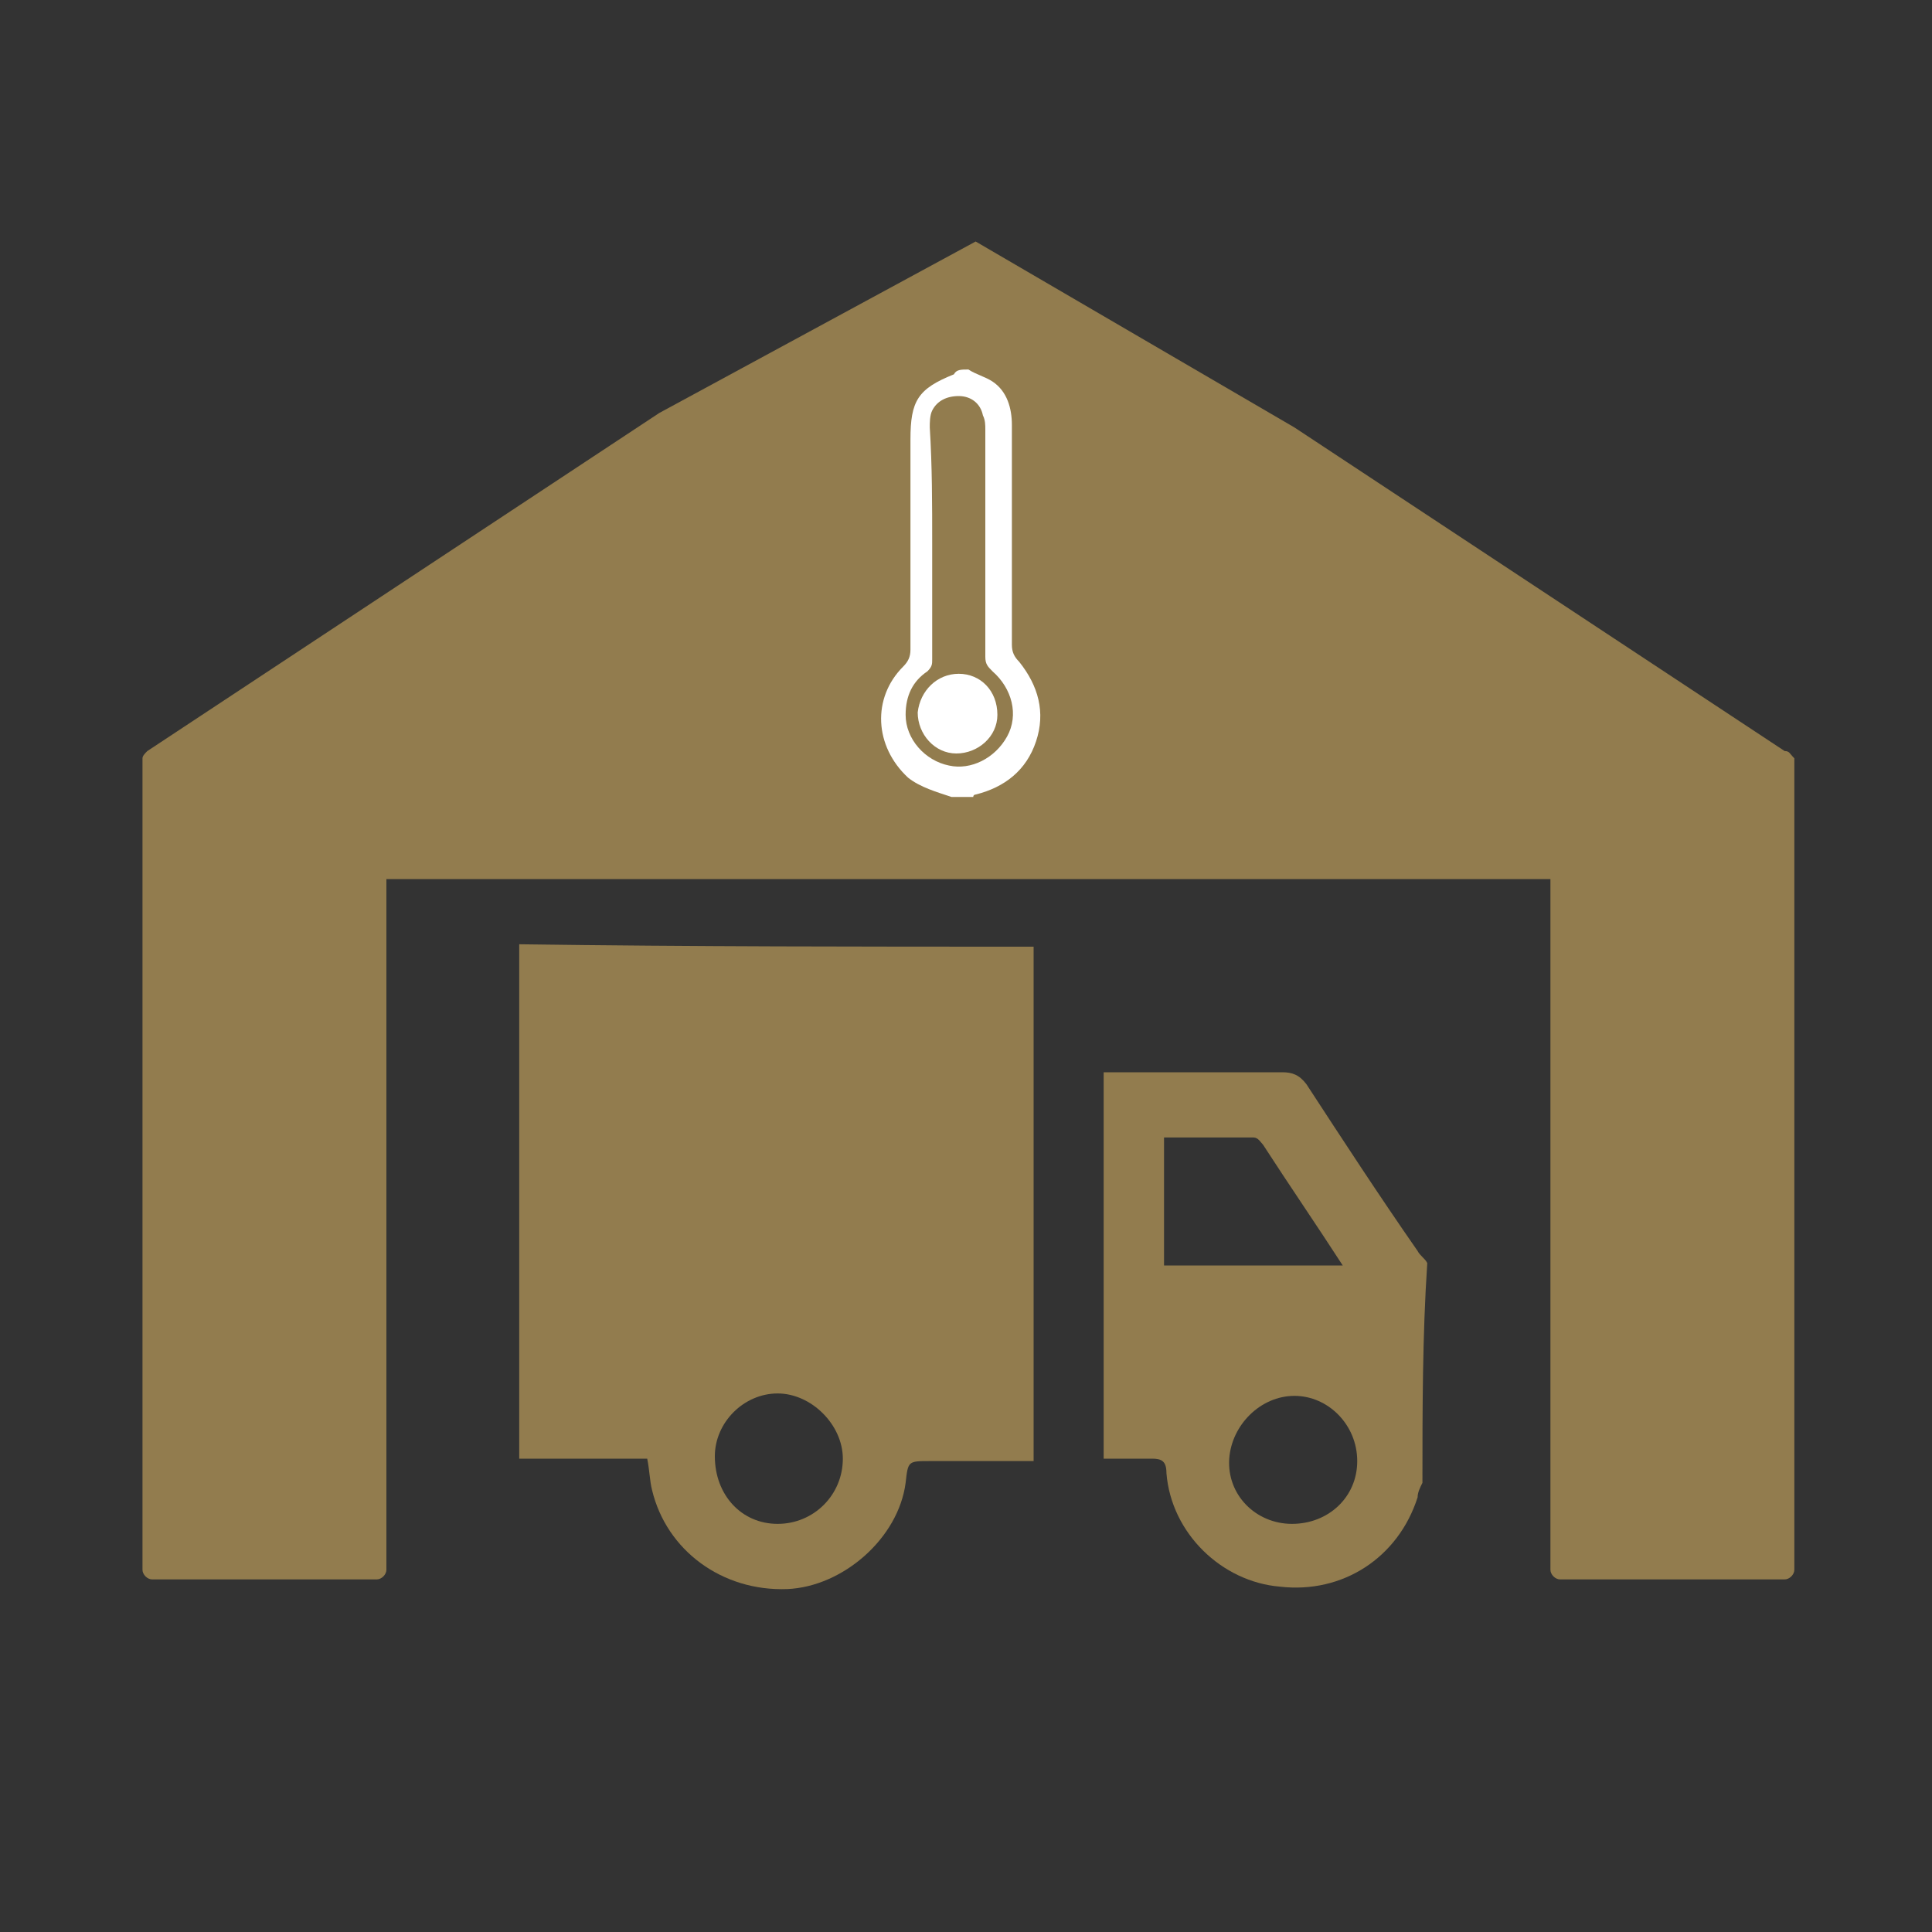
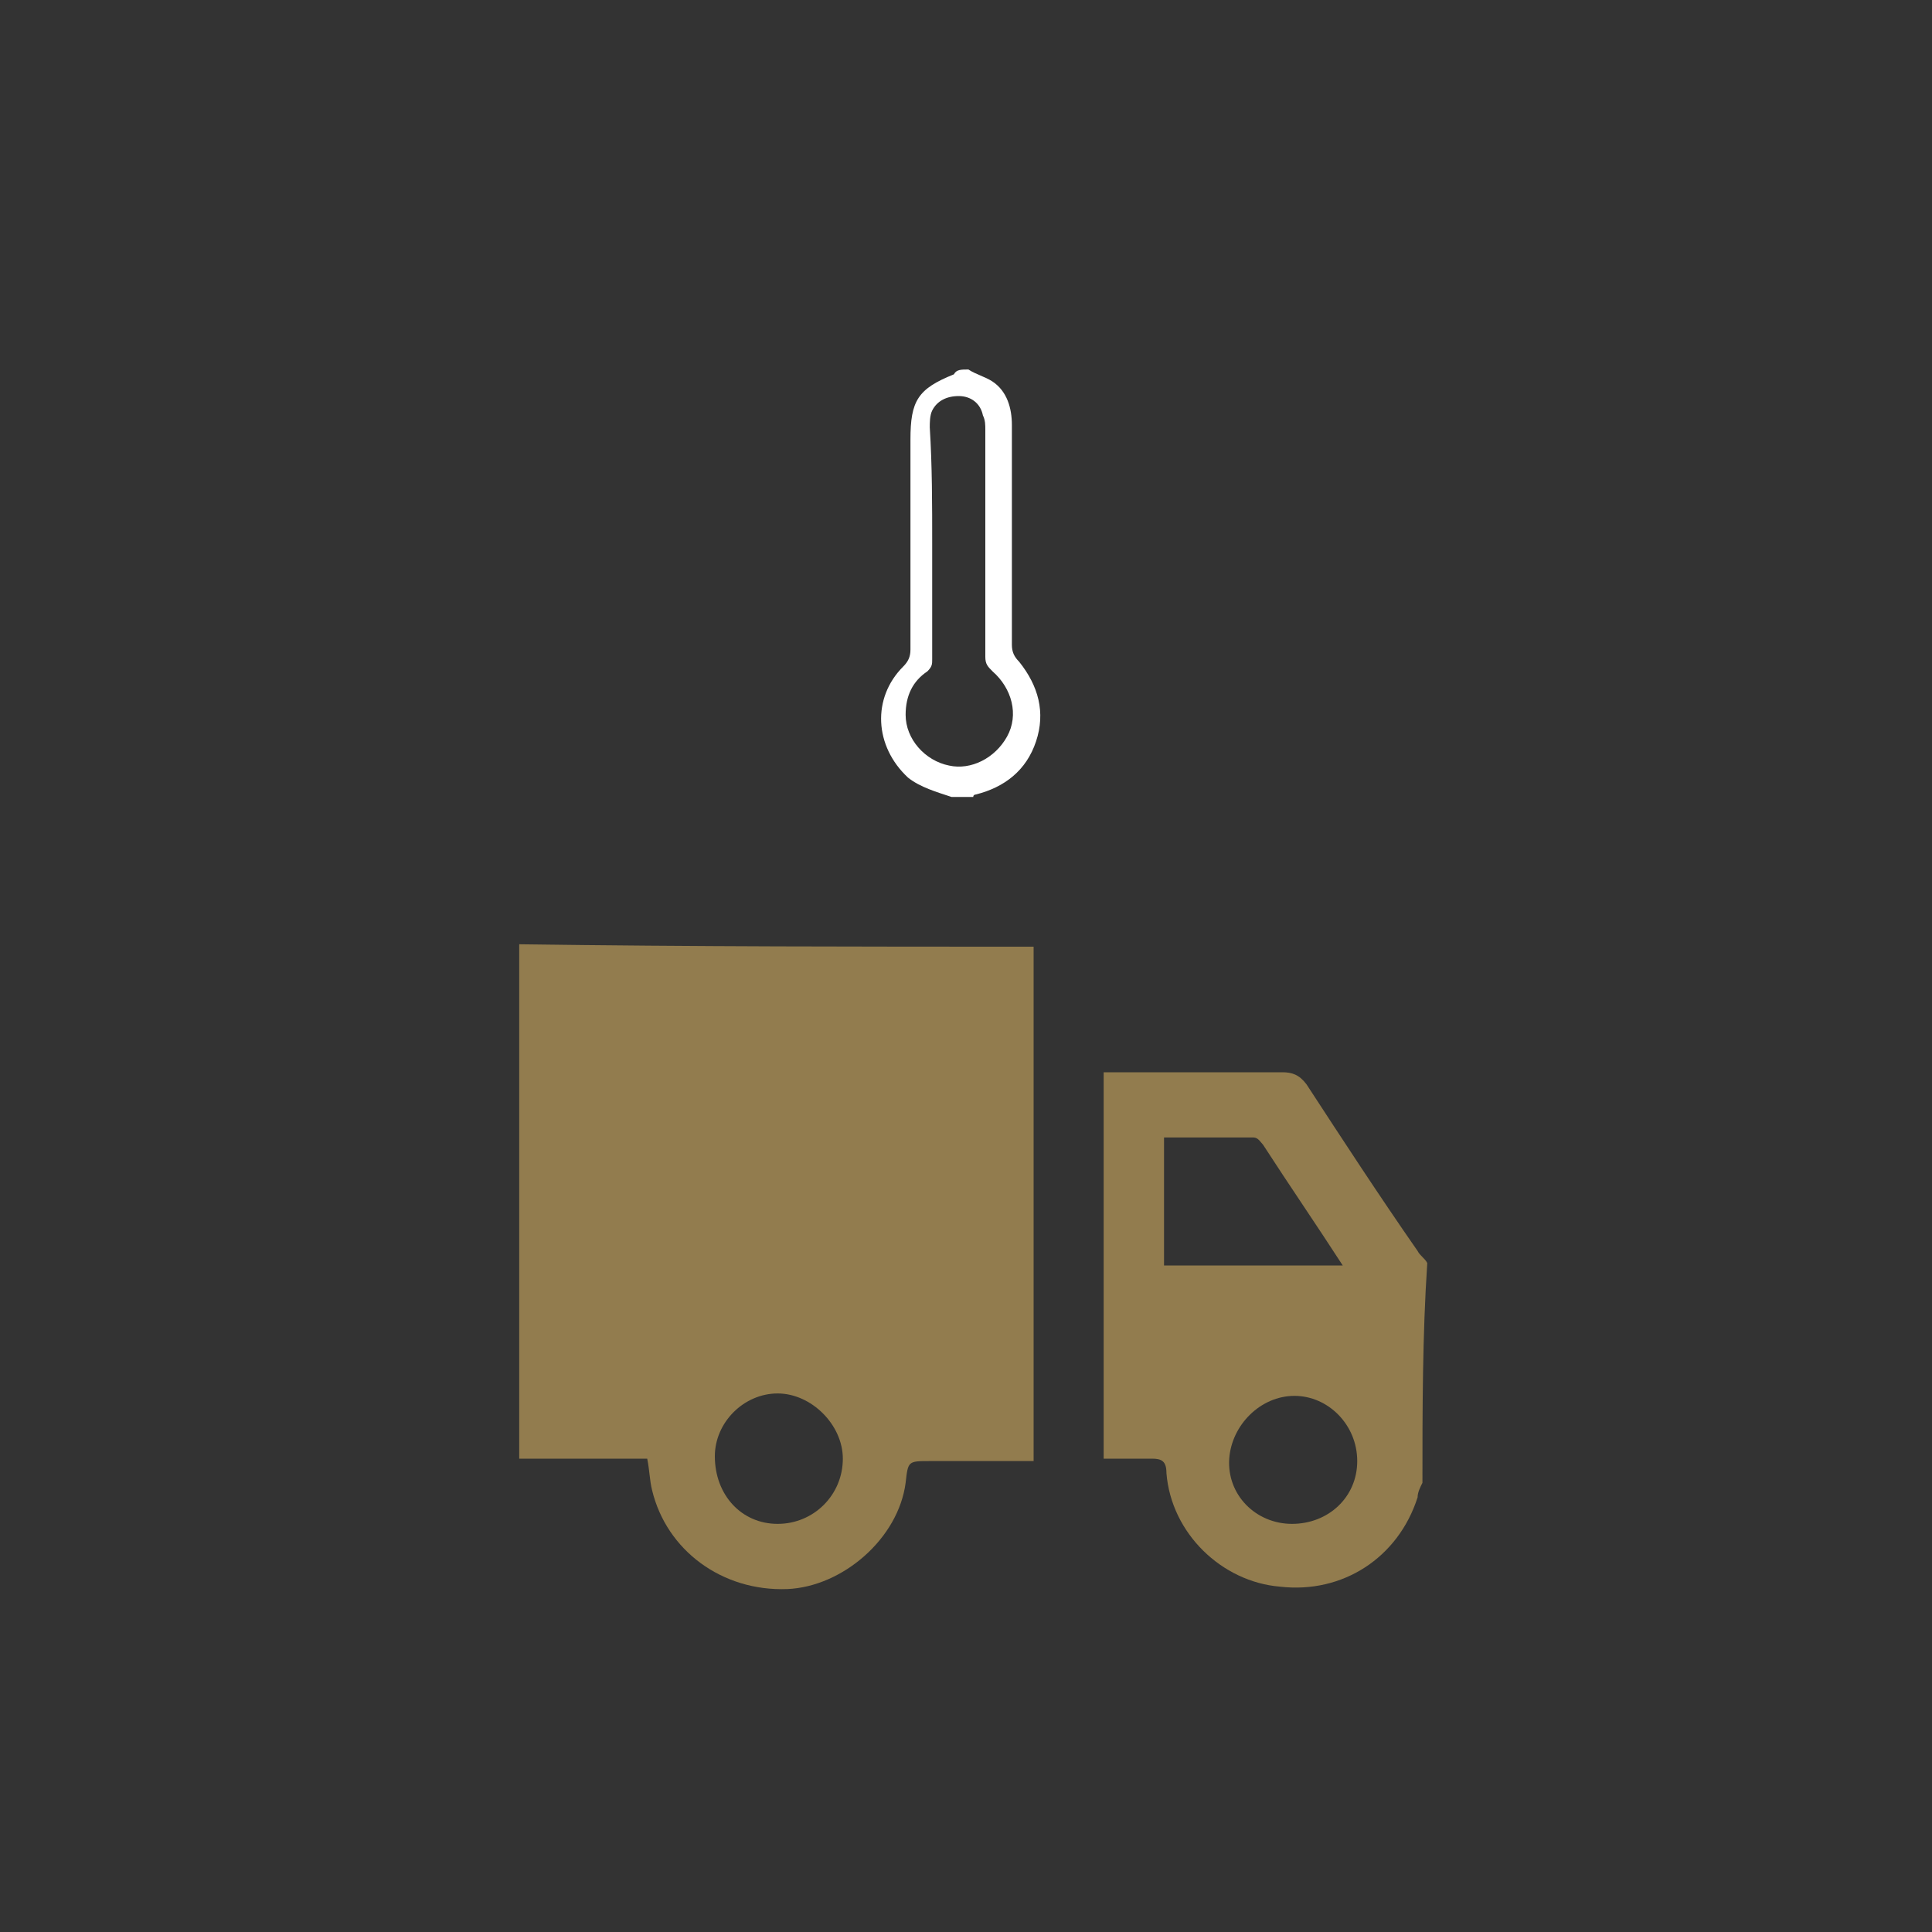
<svg xmlns="http://www.w3.org/2000/svg" version="1.1" id="Layer_1" x="0px" y="0px" viewBox="0 0 80 80" style="enable-background:new 0 0 80 80;" xml:space="preserve">
  <rect x="0" y="0" width="80" height="80" fill="#333333" stroke="none" />
  <style type="text/css">
	.st0{fill:#927C4E;}
	.st1{fill:#FFFFFF;}
</style>
  <g>
-     <path class="st0" d="M73.9,31.1L53.6,17.7L40.4,10l-13.1,7.1L6.1,31.1c-0.1,0.1-0.2,0.2-0.2,0.3V65c0,0.2,0.2,0.4,0.4,0.4h9.3   c0.2,0,0.4-0.2,0.4-0.4V36.4h48.2V65c0,0.2,0.2,0.4,0.4,0.4h9.3c0.2,0,0.4-0.2,0.4-0.4V31.4C74.1,31.2,74.1,31.1,73.9,31.1z" />
-   </g>
+     </g>
  <g>
    <path class="st0" d="M58.9,61.4c-0.1,0.2-0.2,0.4-0.2,0.6c-0.8,2.5-3.1,4-5.7,3.7c-2.4-0.2-4.5-2.2-4.7-4.7c0-0.5-0.2-0.6-0.6-0.6   c-0.7,0-1.3,0-2,0c0-5.3,0-10.6,0-16c0.2,0,0.4,0,0.6,0c2.3,0,4.5,0,6.8,0c0.4,0,0.7,0.1,1,0.5c1.5,2.3,3,4.6,4.6,6.9   c0.1,0.2,0.3,0.3,0.4,0.5C58.9,55.3,58.9,58.4,58.9,61.4z M55.6,52.4c-1.1-1.7-2.2-3.3-3.3-5c-0.1-0.1-0.2-0.3-0.4-0.3   c-1.2,0-2.4,0-3.7,0c0,1.8,0,3.5,0,5.3c2.3,0,4.5,0,6.7,0C55.1,52.4,55.3,52.4,55.6,52.4z M53.5,63.1c1.5,0,2.7-1.1,2.7-2.6   c0-1.5-1.2-2.7-2.6-2.7c-1.4,0-2.6,1.2-2.7,2.6C50.8,61.9,52,63.1,53.5,63.1z" />
    <path class="st0" d="M42.8,39.2c0,7.1,0,14.1,0,21.3c-1.5,0-2.9,0-4.3,0c-0.9,0-0.9,0-1,0.9c-0.3,2.3-2.6,4.3-4.9,4.4   c-2.7,0.1-5-1.6-5.6-4.1c-0.1-0.4-0.1-0.8-0.2-1.3c-1.7,0-3.5,0-5.3,0c0-7.1,0-14.2,0-21.3C28.7,39.2,35.7,39.2,42.8,39.2z    M32.2,63.1c1.5,0,2.7-1.2,2.7-2.7c0-1.4-1.3-2.7-2.7-2.7c-1.4,0-2.6,1.2-2.6,2.6C29.6,61.9,30.7,63.1,32.2,63.1z" />
  </g>
  <g>
    <path class="st1" d="M40.1,15.3c0.3,0.2,0.7,0.3,1,0.5c0.6,0.4,0.8,1.1,0.8,1.8c0,3,0,6.1,0,9.1c0,0.3,0.1,0.5,0.3,0.7   c0.8,1,1.1,2.1,0.7,3.3c-0.4,1.2-1.3,1.9-2.5,2.2c0,0-0.1,0-0.1,0.1c-0.3,0-0.6,0-0.9,0c-0.6-0.2-1.3-0.4-1.8-0.8   c-1.4-1.3-1.5-3.3-0.2-4.6c0.2-0.2,0.3-0.4,0.3-0.7c0-2.9,0-5.8,0-8.7c0-1.6,0.3-2.1,1.8-2.7C39.6,15.3,39.8,15.3,40.1,15.3z    M38.6,22.5c0,1.6,0,3.2,0,4.8c0,0.2,0,0.3-0.2,0.5c-0.6,0.4-0.9,1-0.9,1.8c0,1,0.8,1.9,1.8,2.1c0.9,0.2,1.9-0.3,2.4-1.2   c0.5-0.9,0.2-2-0.6-2.7c-0.2-0.2-0.3-0.3-0.3-0.6c0-3.1,0-6.3,0-9.4c0-0.2,0-0.4-0.1-0.6c-0.1-0.5-0.5-0.8-1-0.8   c-0.5,0-0.9,0.2-1.1,0.6c-0.1,0.2-0.1,0.5-0.1,0.7C38.6,19.3,38.6,20.9,38.6,22.5z" />
-     <path class="st1" d="M39.7,27.9c0.9,0,1.6,0.7,1.6,1.7c0,0.9-0.8,1.6-1.7,1.6c-0.9,0-1.6-0.8-1.6-1.7   C38.1,28.6,38.8,27.9,39.7,27.9z" />
  </g>
</svg>